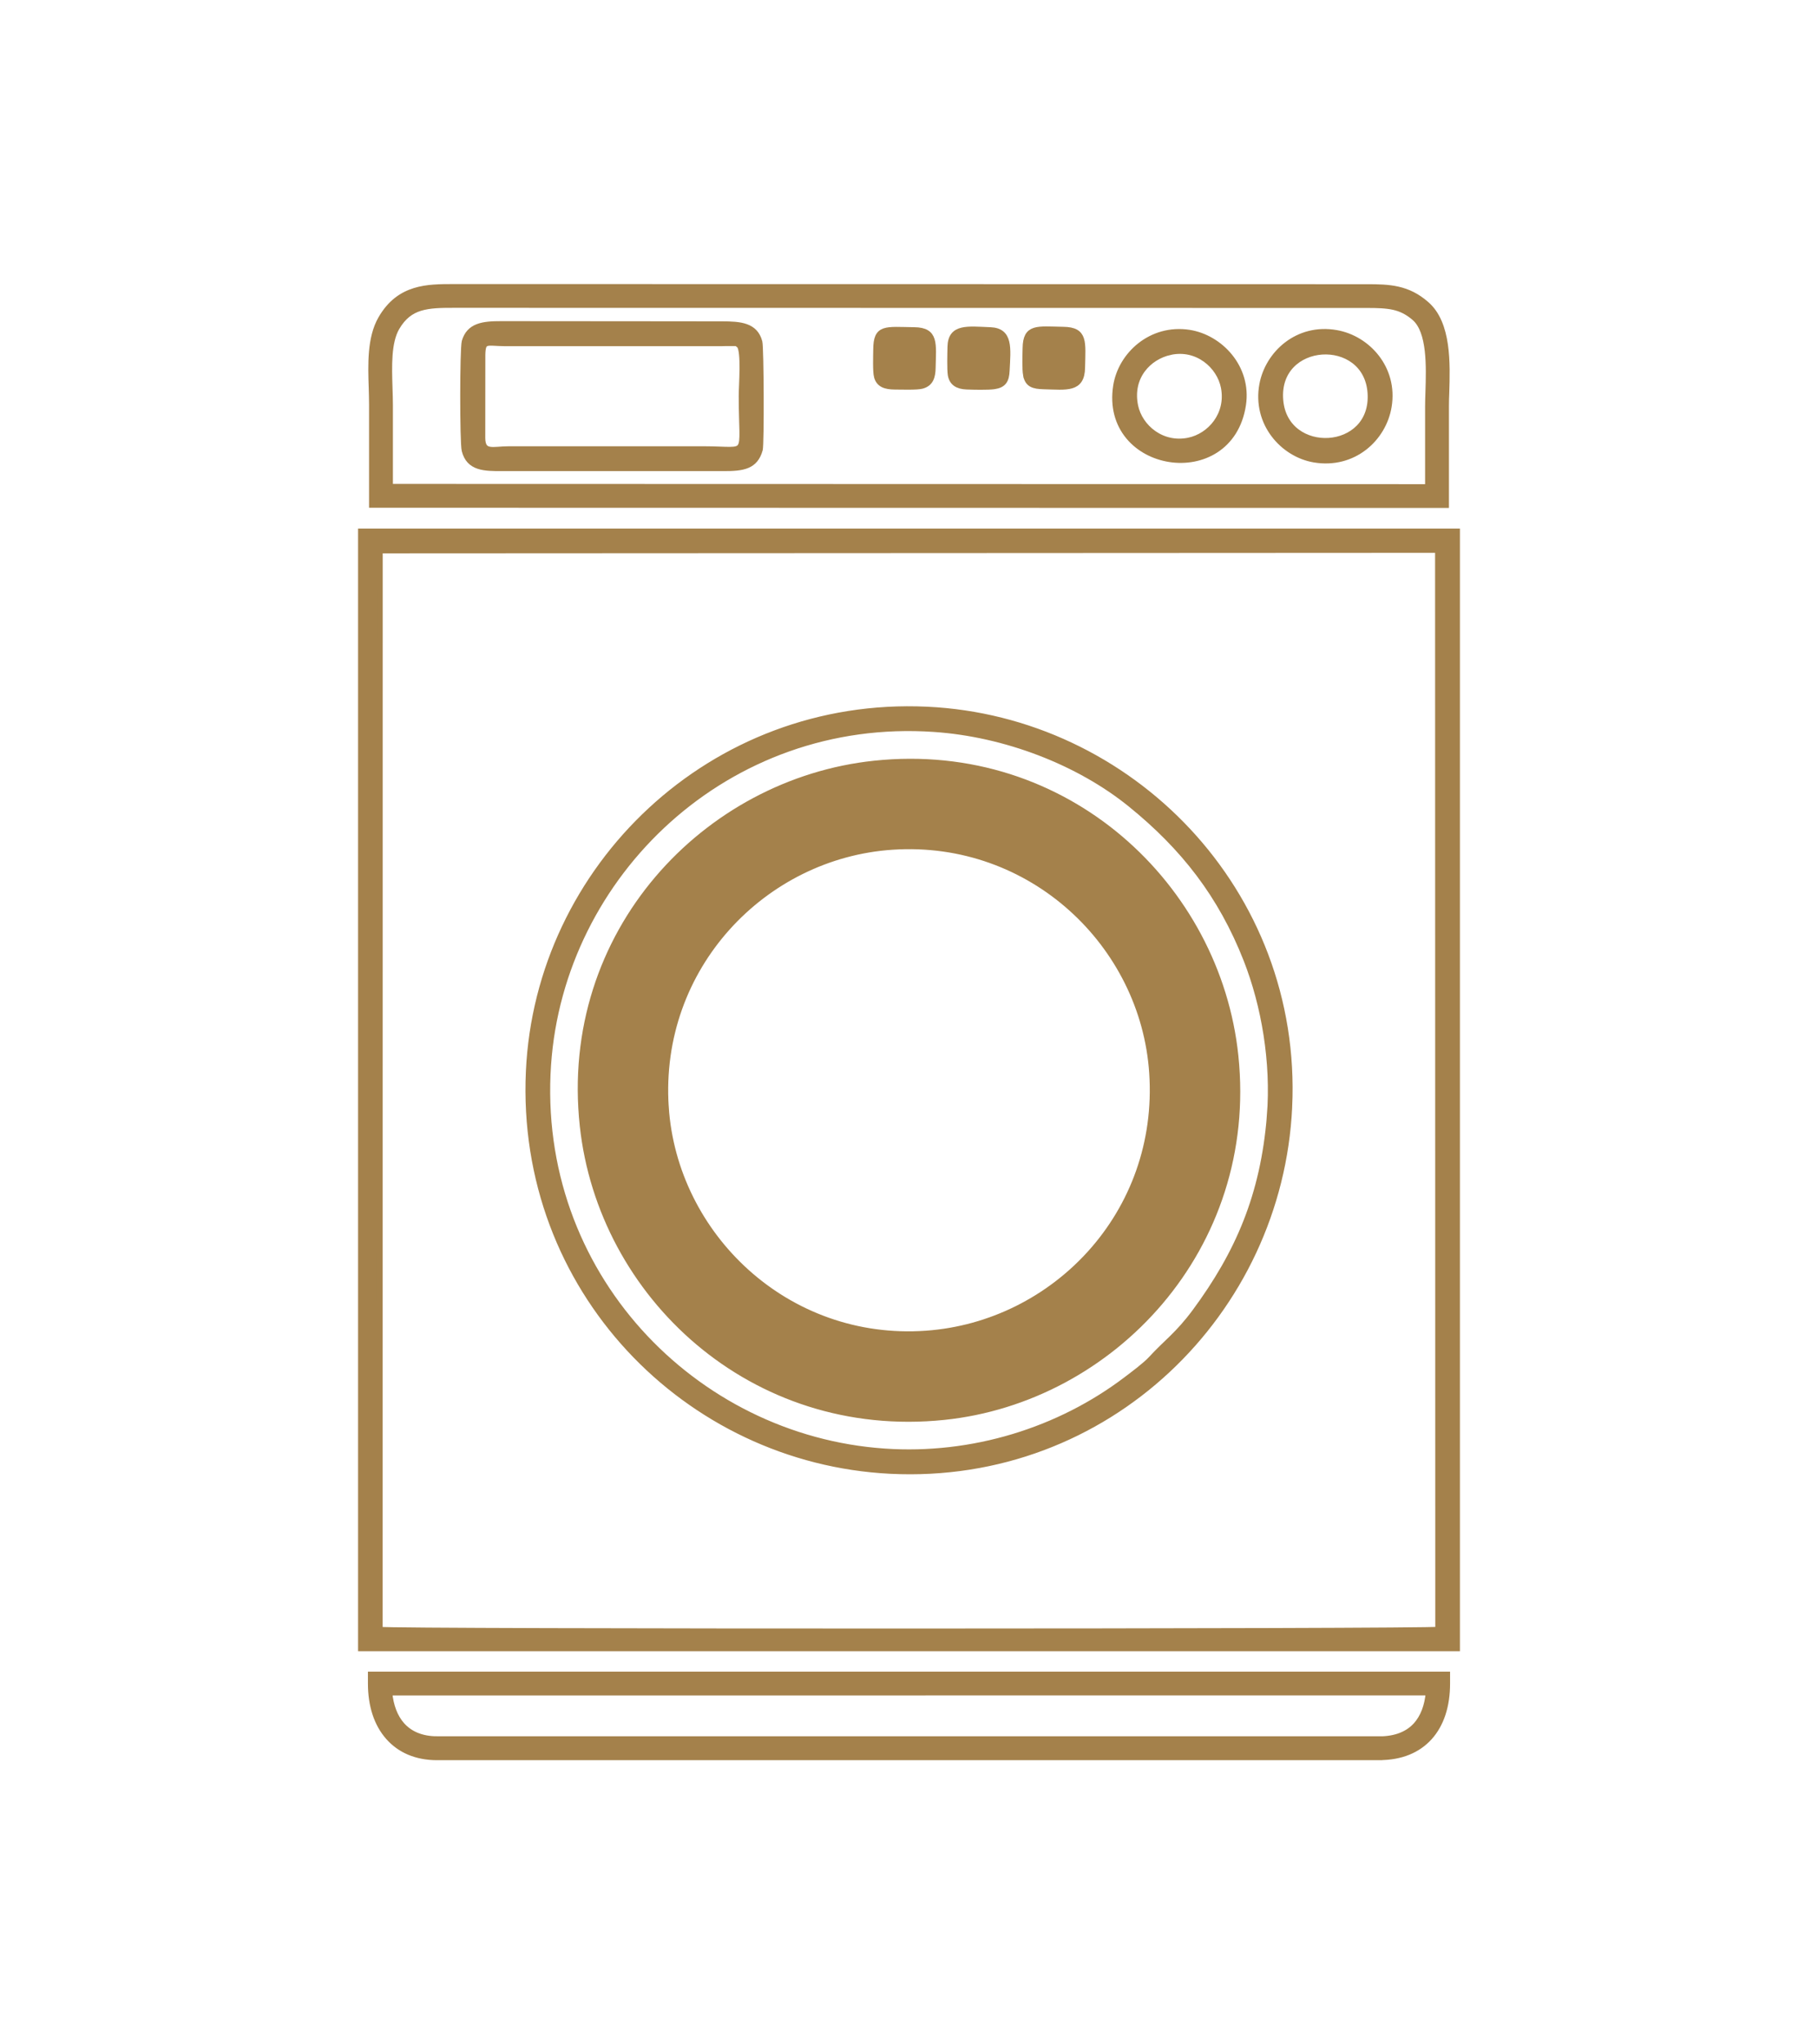
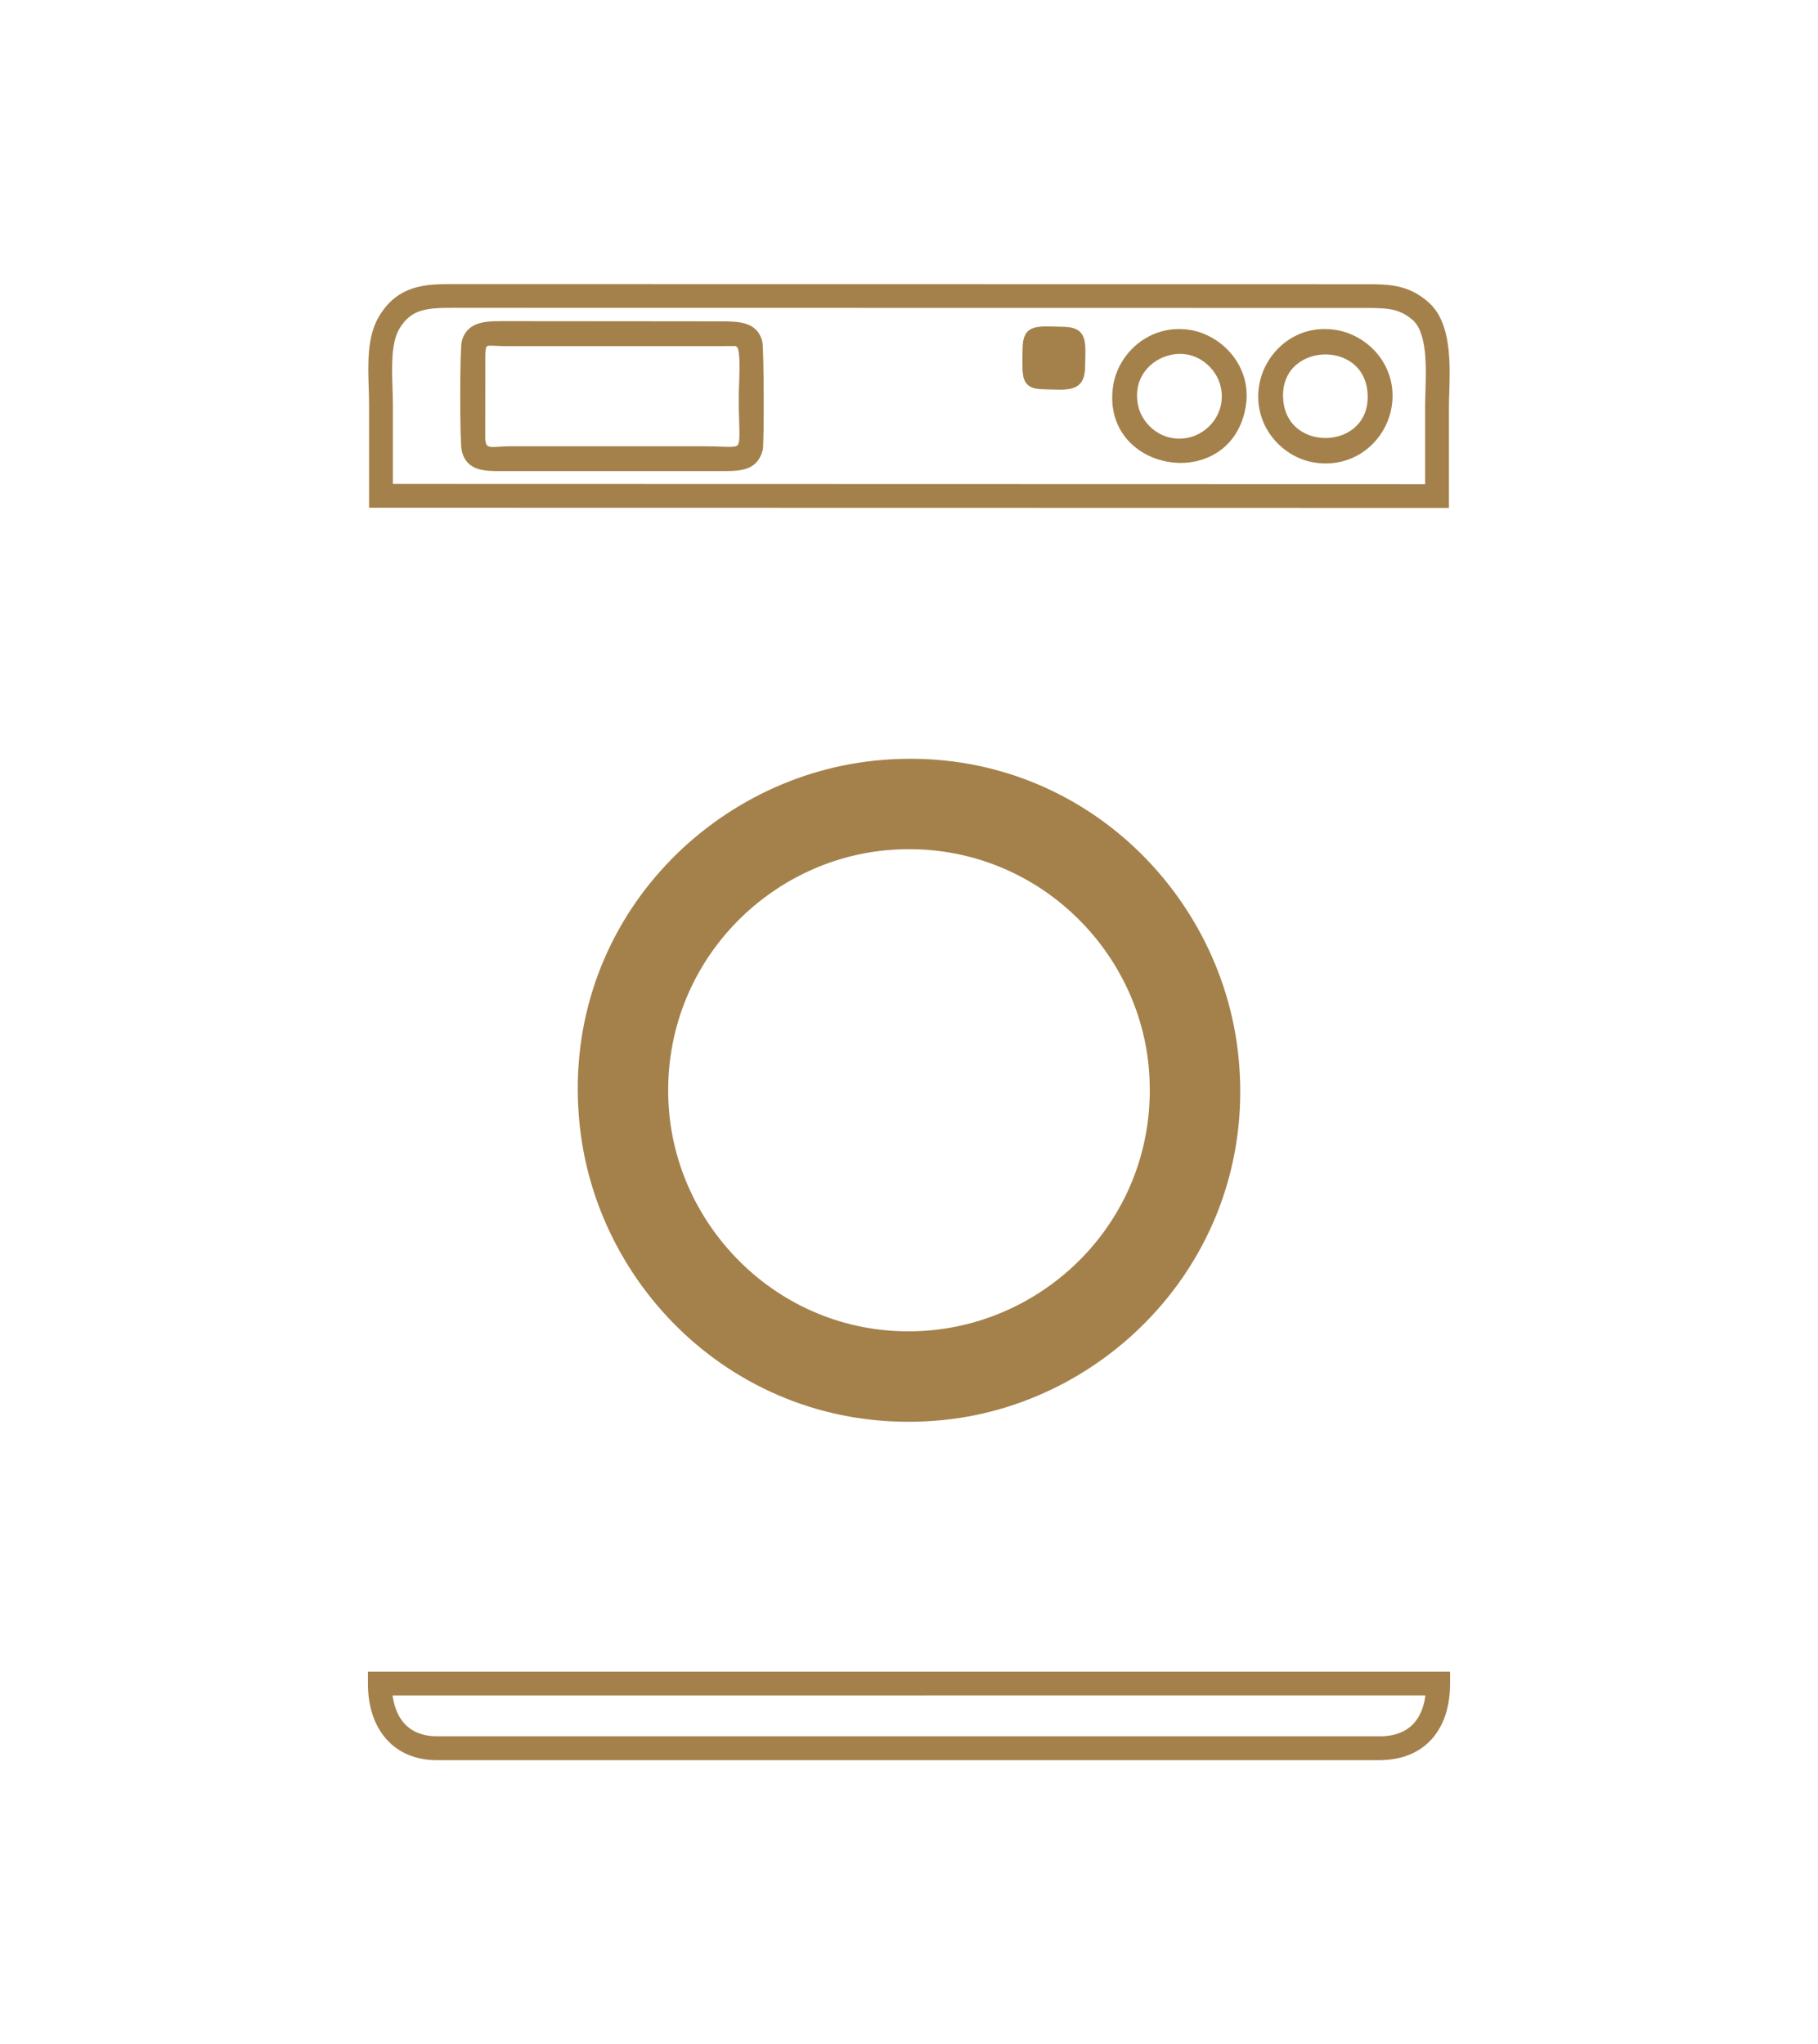
<svg xmlns="http://www.w3.org/2000/svg" xml:space="preserve" width="273px" height="307px" version="1.1" style="shape-rendering:geometricPrecision; text-rendering:geometricPrecision; image-rendering:optimizeQuality; fill-rule:evenodd; clip-rule:evenodd" viewBox="0 0 273 306.52">
  <defs>
    <style type="text/css">
   
    .str0 {stroke:#A4814B;stroke-width:0.9;stroke-miterlimit:22.926}
    .fil1 {fill:#A4814B}
    .fil0 {fill:white}
    .fil2 {fill:#A4814B;fill-rule:nonzero}
   
  </style>
  </defs>
  <g id="Layer_x0020_1">
-     <rect class="fil0" width="273" height="306.52" />
    <g id="_2147354250480">
      <path class="fil1 str0" d="M99.97 166.01c-1.38,-21.04 14.72,-37.81 34.04,-39.09 20.89,-1.39 37.72,14.68 39.01,33.96 1.42,21.12 -14.64,37.79 -33.94,39.17 -20.98,1.5 -37.84,-14.76 -39.11,-34.04zm31.32 -51.56c-25.29,2.67 -46.91,25.34 -43.78,54.36 2.73,25.44 25.48,46.71 54.24,43.74 25.23,-2.61 46.77,-25.39 43.76,-54.22 -2.66,-25.47 -25.42,-46.93 -54.22,-43.88z" />
      <path class="fil2 str0" d="M58.55 72.88l155.9 0.04 0 -12.13c0,-0.5 0.02,-1.3 0.05,-2.15 0.12,-3.8 0.29,-9.1 -2.07,-11.16 -1.04,-0.9 -2.05,-1.38 -3.14,-1.63 -1.17,-0.26 -2.48,-0.29 -4.01,-0.29l-137.11 -0.02c-1.87,0 -3.63,0.01 -5.1,0.47 -1.35,0.42 -2.54,1.26 -3.52,2.95 -1.28,2.22 -1.16,5.79 -1.06,9.02 0.03,0.96 0.06,1.9 0.06,2.58l0 12.32zm157.24 2.71l-159.92 -0.03 0 -15c0,-0.92 -0.03,-1.7 -0.05,-2.49 -0.12,-3.6 -0.25,-7.56 1.41,-10.44 1.37,-2.37 3.09,-3.57 5.05,-4.18 1.84,-0.57 3.8,-0.58 5.89,-0.58l137.11 0.02c1.7,0 3.17,0.03 4.6,0.35 1.51,0.34 2.9,0.99 4.31,2.23 3.32,2.89 3.12,8.92 2.99,13.25 -0.03,0.69 -0.05,1.32 -0.05,2.07l0 14.8 -1.34 0z" />
-       <path class="fil1 str0" d="M57.02 82.41l158.93 -0.08 0.03 162.18c-1.21,0.34 -157.62,0.37 -158.97,0.01l0.01 -162.11zm-2.8 164.87l164.56 0 0 -167.69 -164.56 0 0 167.69z" />
      <path class="fil2 str0" d="M65.64 260.96l141.49 0 0 0.01c2.45,0 4.29,-0.76 5.52,-2.11 1.07,-1.19 1.72,-2.87 1.9,-4.94l-156.1 0.01c0.19,2.03 0.83,3.71 1.89,4.91 1.2,1.35 2.97,2.12 5.3,2.12zm141.49 2.68l0 0.01 -141.49 0c-3.14,0 -5.6,-1.1 -7.3,-3.03 -1.74,-1.96 -2.64,-4.74 -2.64,-8.03l0 -1.34c53.87,0 107.73,0 161.6,0l0 1.34c0,3.35 -0.9,6.13 -2.67,8.08 -1.73,1.9 -4.24,2.97 -7.5,2.97z" />
-       <path class="fil1 str0" d="M190.69 167.36c-0.96,11.91 -4.74,20.63 -11.23,29.41 -2.58,3.48 -4.27,4.56 -6.58,7.08 -0.86,0.93 -2.58,2.21 -3.67,3.04 -10.13,7.72 -23.21,11.77 -36.4,10.86 -28.68,-1.97 -52.65,-26.75 -50.51,-58.09 1.97,-28.64 26.87,-52.56 57.95,-50.43 10.73,0.73 21.74,4.98 29.54,11.3 7.97,6.46 13.58,13.65 17.39,23.35 2.68,6.84 4.16,15.35 3.51,23.48zm2.9 -1.35c1.52,-32.39 -23.92,-58.26 -54.41,-59.67 -32.31,-1.51 -58.35,23.72 -59.76,54.3 -1.51,32.65 23.65,58.46 54.27,60 32.58,1.63 58.46,-23.8 59.9,-54.63z" />
      <path class="fil1 str0" d="M111.07 51.64c0.73,0.92 0.31,6.01 0.31,7.58 0,9.54 1.38,8.01 -5.66,8.01l-29.33 0c-2.33,0 -3.97,0.76 -3.97,-1.73l0.01 -11.89c-0.03,-3.03 0.44,-2.32 3.51,-2.31l32.24 0c0.49,0 1.11,-0.04 1.58,-0.02 0.93,0.03 0.75,-0.12 1.31,0.36zm3.02 15.64c0.22,-0.8 0.17,-15.28 -0.06,-16.16 -0.64,-2.47 -2.86,-2.65 -5.63,-2.65 -2.76,0 -5.52,0 -8.28,-0.01l-24.85 -0.02c-2.78,-0.01 -4.79,0.27 -5.48,2.61 -0.3,1.03 -0.31,15.2 -0.01,16.35 0.67,2.65 2.94,2.67 5.71,2.66l33.14 0c2.94,0.01 4.76,-0.26 5.46,-2.78z" />
      <path class="fil1 str0" d="M175.74 52.61c4.05,-0.87 7.42,2.05 8.05,5.33 0.78,4.09 -2.07,7.34 -5.3,8 -4,0.82 -7.35,-1.97 -8.03,-5.2 -0.9,-4.33 1.94,-7.41 5.28,-8.13zm10.91 7.95c0.85,-5.6 -3.45,-10.1 -8.08,-10.82 -5.7,-0.87 -10.23,3.31 -10.96,7.98 -1.98,12.64 17.08,15.7 19.04,2.84z" />
      <path class="fil1 str0" d="M192.25 59.89c-0.8,-9.2 12.96,-9.98 13.56,-1.12 0.61,9.11 -12.82,9.73 -13.56,1.12zm16.28 0.9c0.93,-5.69 -3.18,-10.19 -7.85,-11.01 -5.79,-1.03 -10.25,3.08 -11.12,7.73 -1.07,5.79 3.11,10.46 7.79,11.25 5.87,0.99 10.39,-3.13 11.18,-7.97z" />
      <path class="fil1 str0" d="M154.08 56.08c0.26,1.39 1.09,1.65 2.67,1.69 3.43,0.08 5.68,0.52 5.74,-2.79 0.07,-3.88 0.45,-5.64 -2.81,-5.69 -3.96,-0.07 -5.62,-0.49 -5.67,2.75 -0.02,0.99 -0.09,3.17 0.07,4.04z" />
-       <path class="fil1 str0" d="M142.78 56.08c0.2,1.14 1.01,1.67 2.35,1.72 0.96,0.04 3.26,0.09 4.15,-0.04 1.39,-0.2 1.82,-0.87 1.88,-2.34 0.17,-3.38 0.52,-5.95 -2.44,-6.07 -3.41,-0.13 -5.92,-0.55 -5.99,2.48 -0.02,0.96 -0.09,3.42 0.05,4.25z" />
-       <path class="fil1 str0" d="M131.69 56.31c0.32,1.19 1.29,1.49 2.67,1.5 0.91,0 3.36,0.09 4.09,-0.12 1.26,-0.35 1.58,-1.31 1.6,-2.71 0.07,-3.61 0.48,-5.59 -2.75,-5.63 -4.4,-0.06 -5.7,-0.48 -5.72,2.92 -0.01,0.9 -0.09,3.31 0.11,4.04z" />
    </g>
  </g>
</svg>